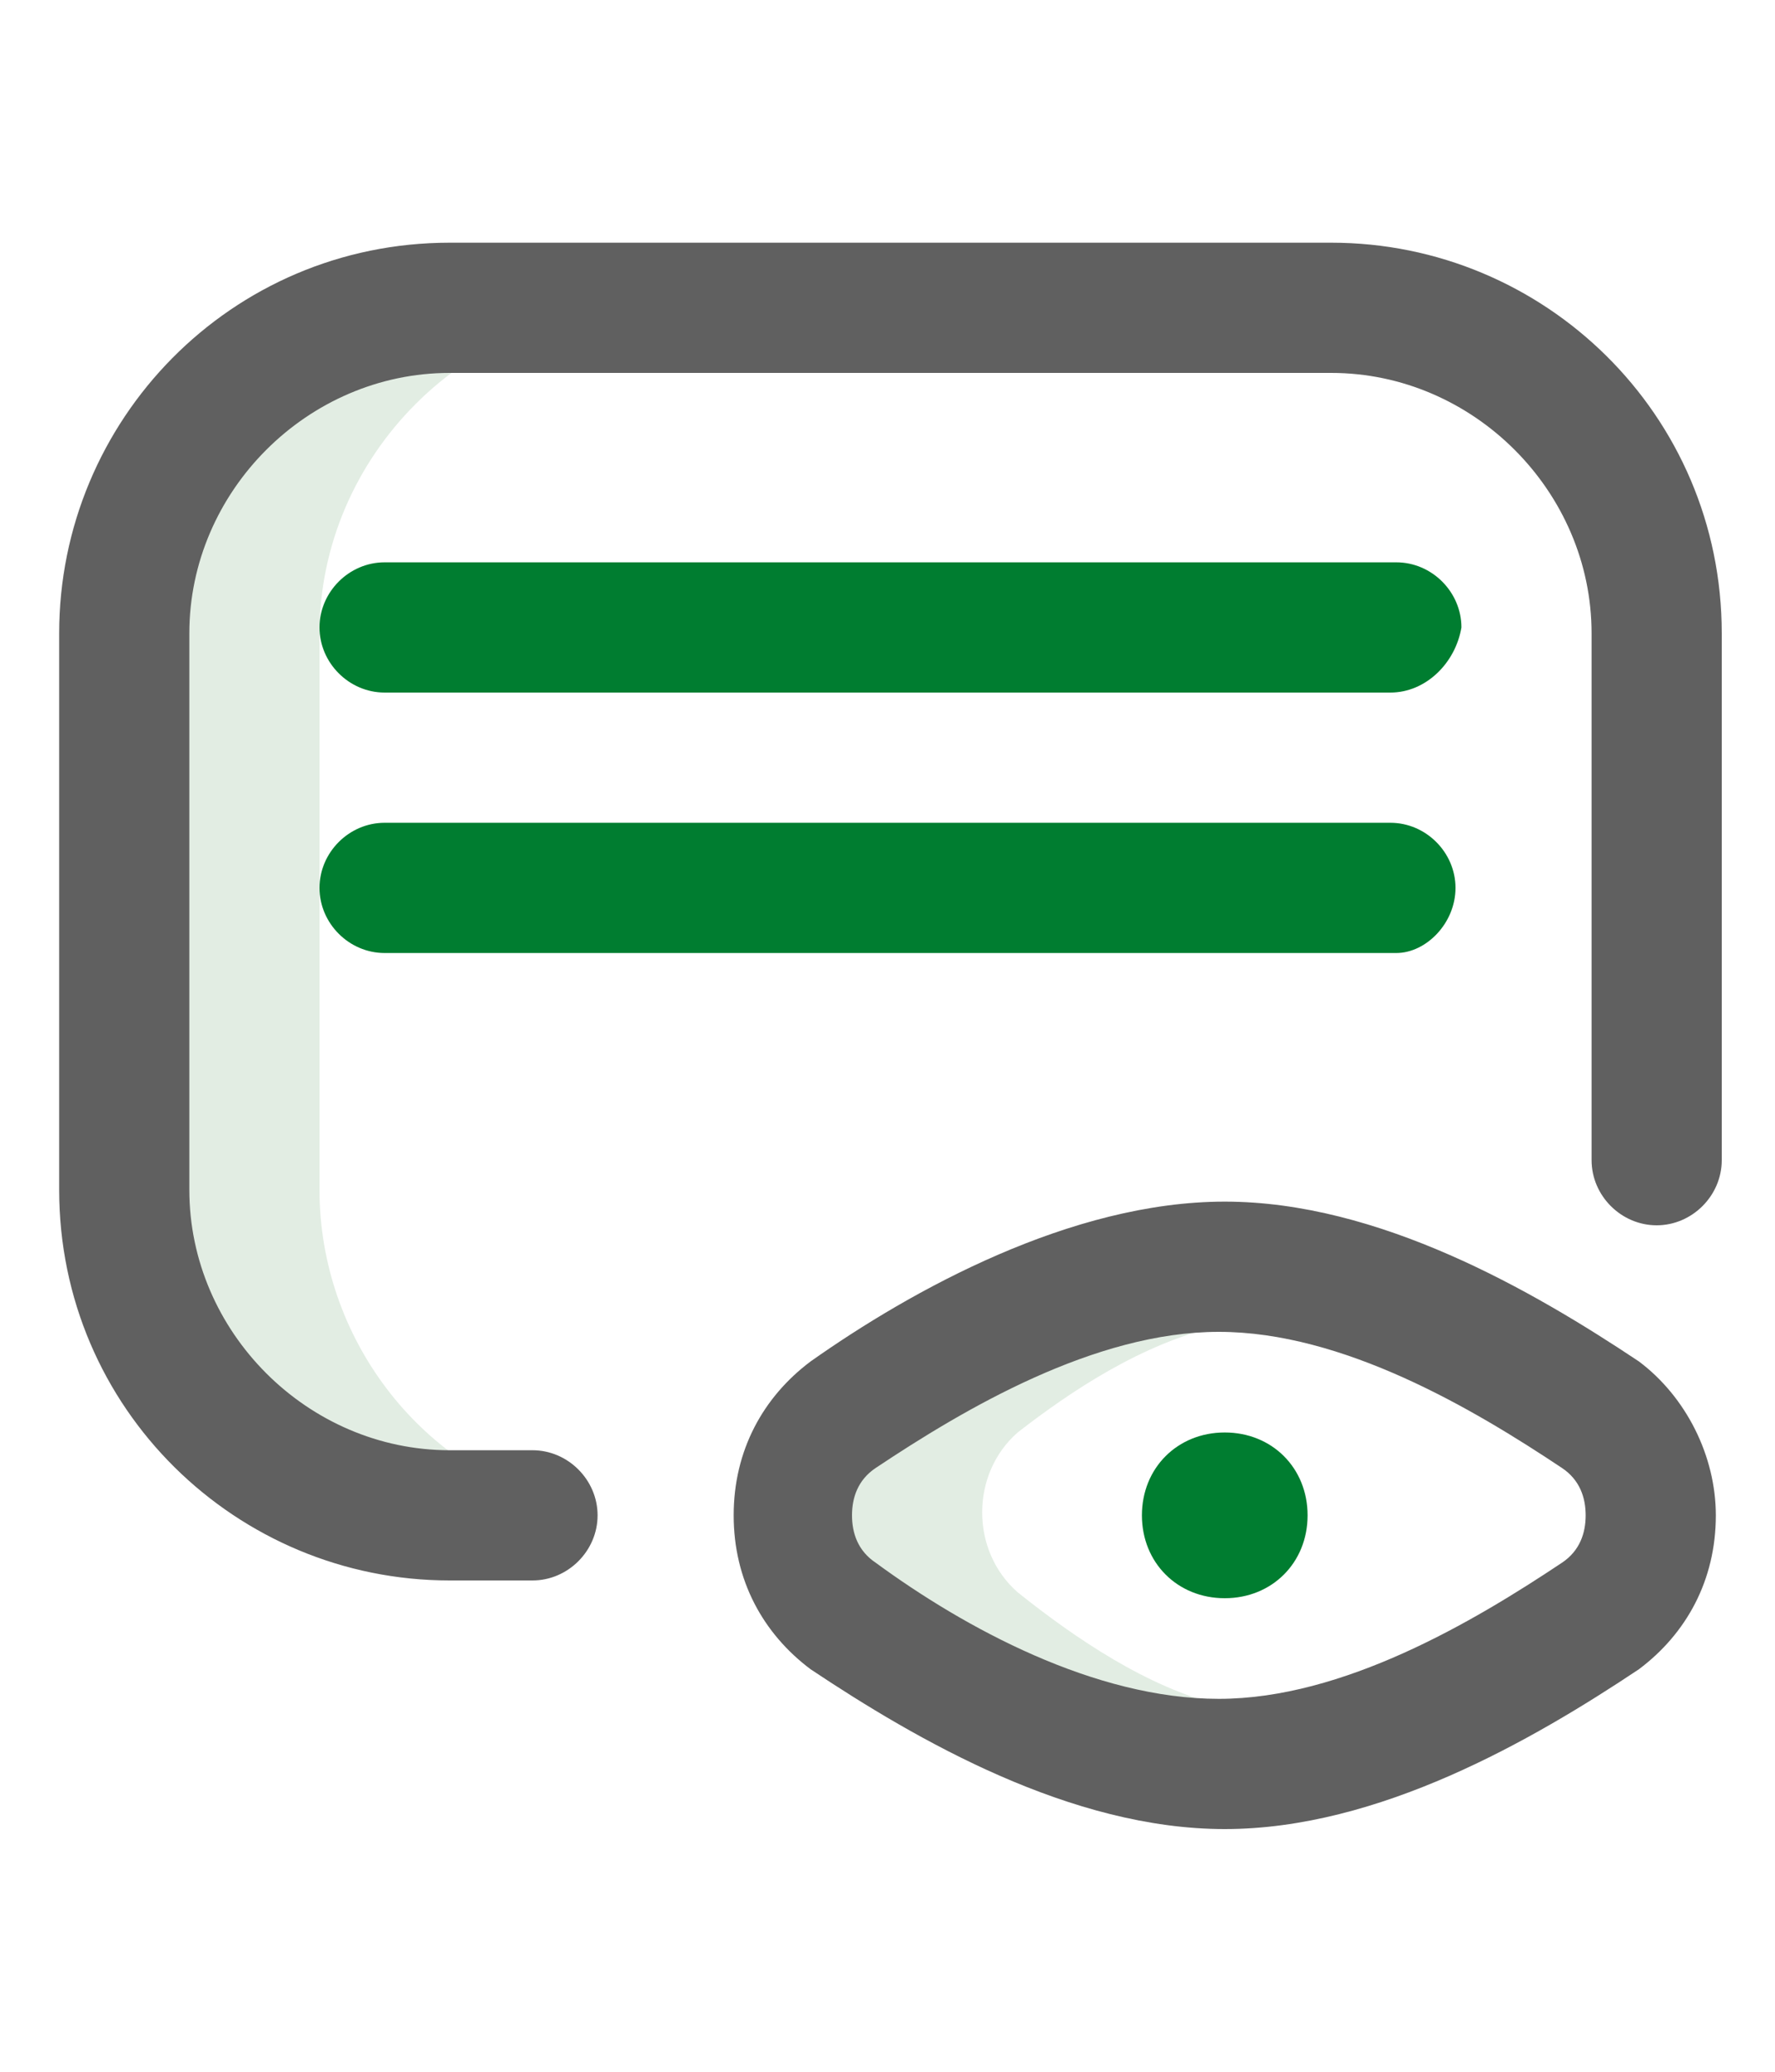
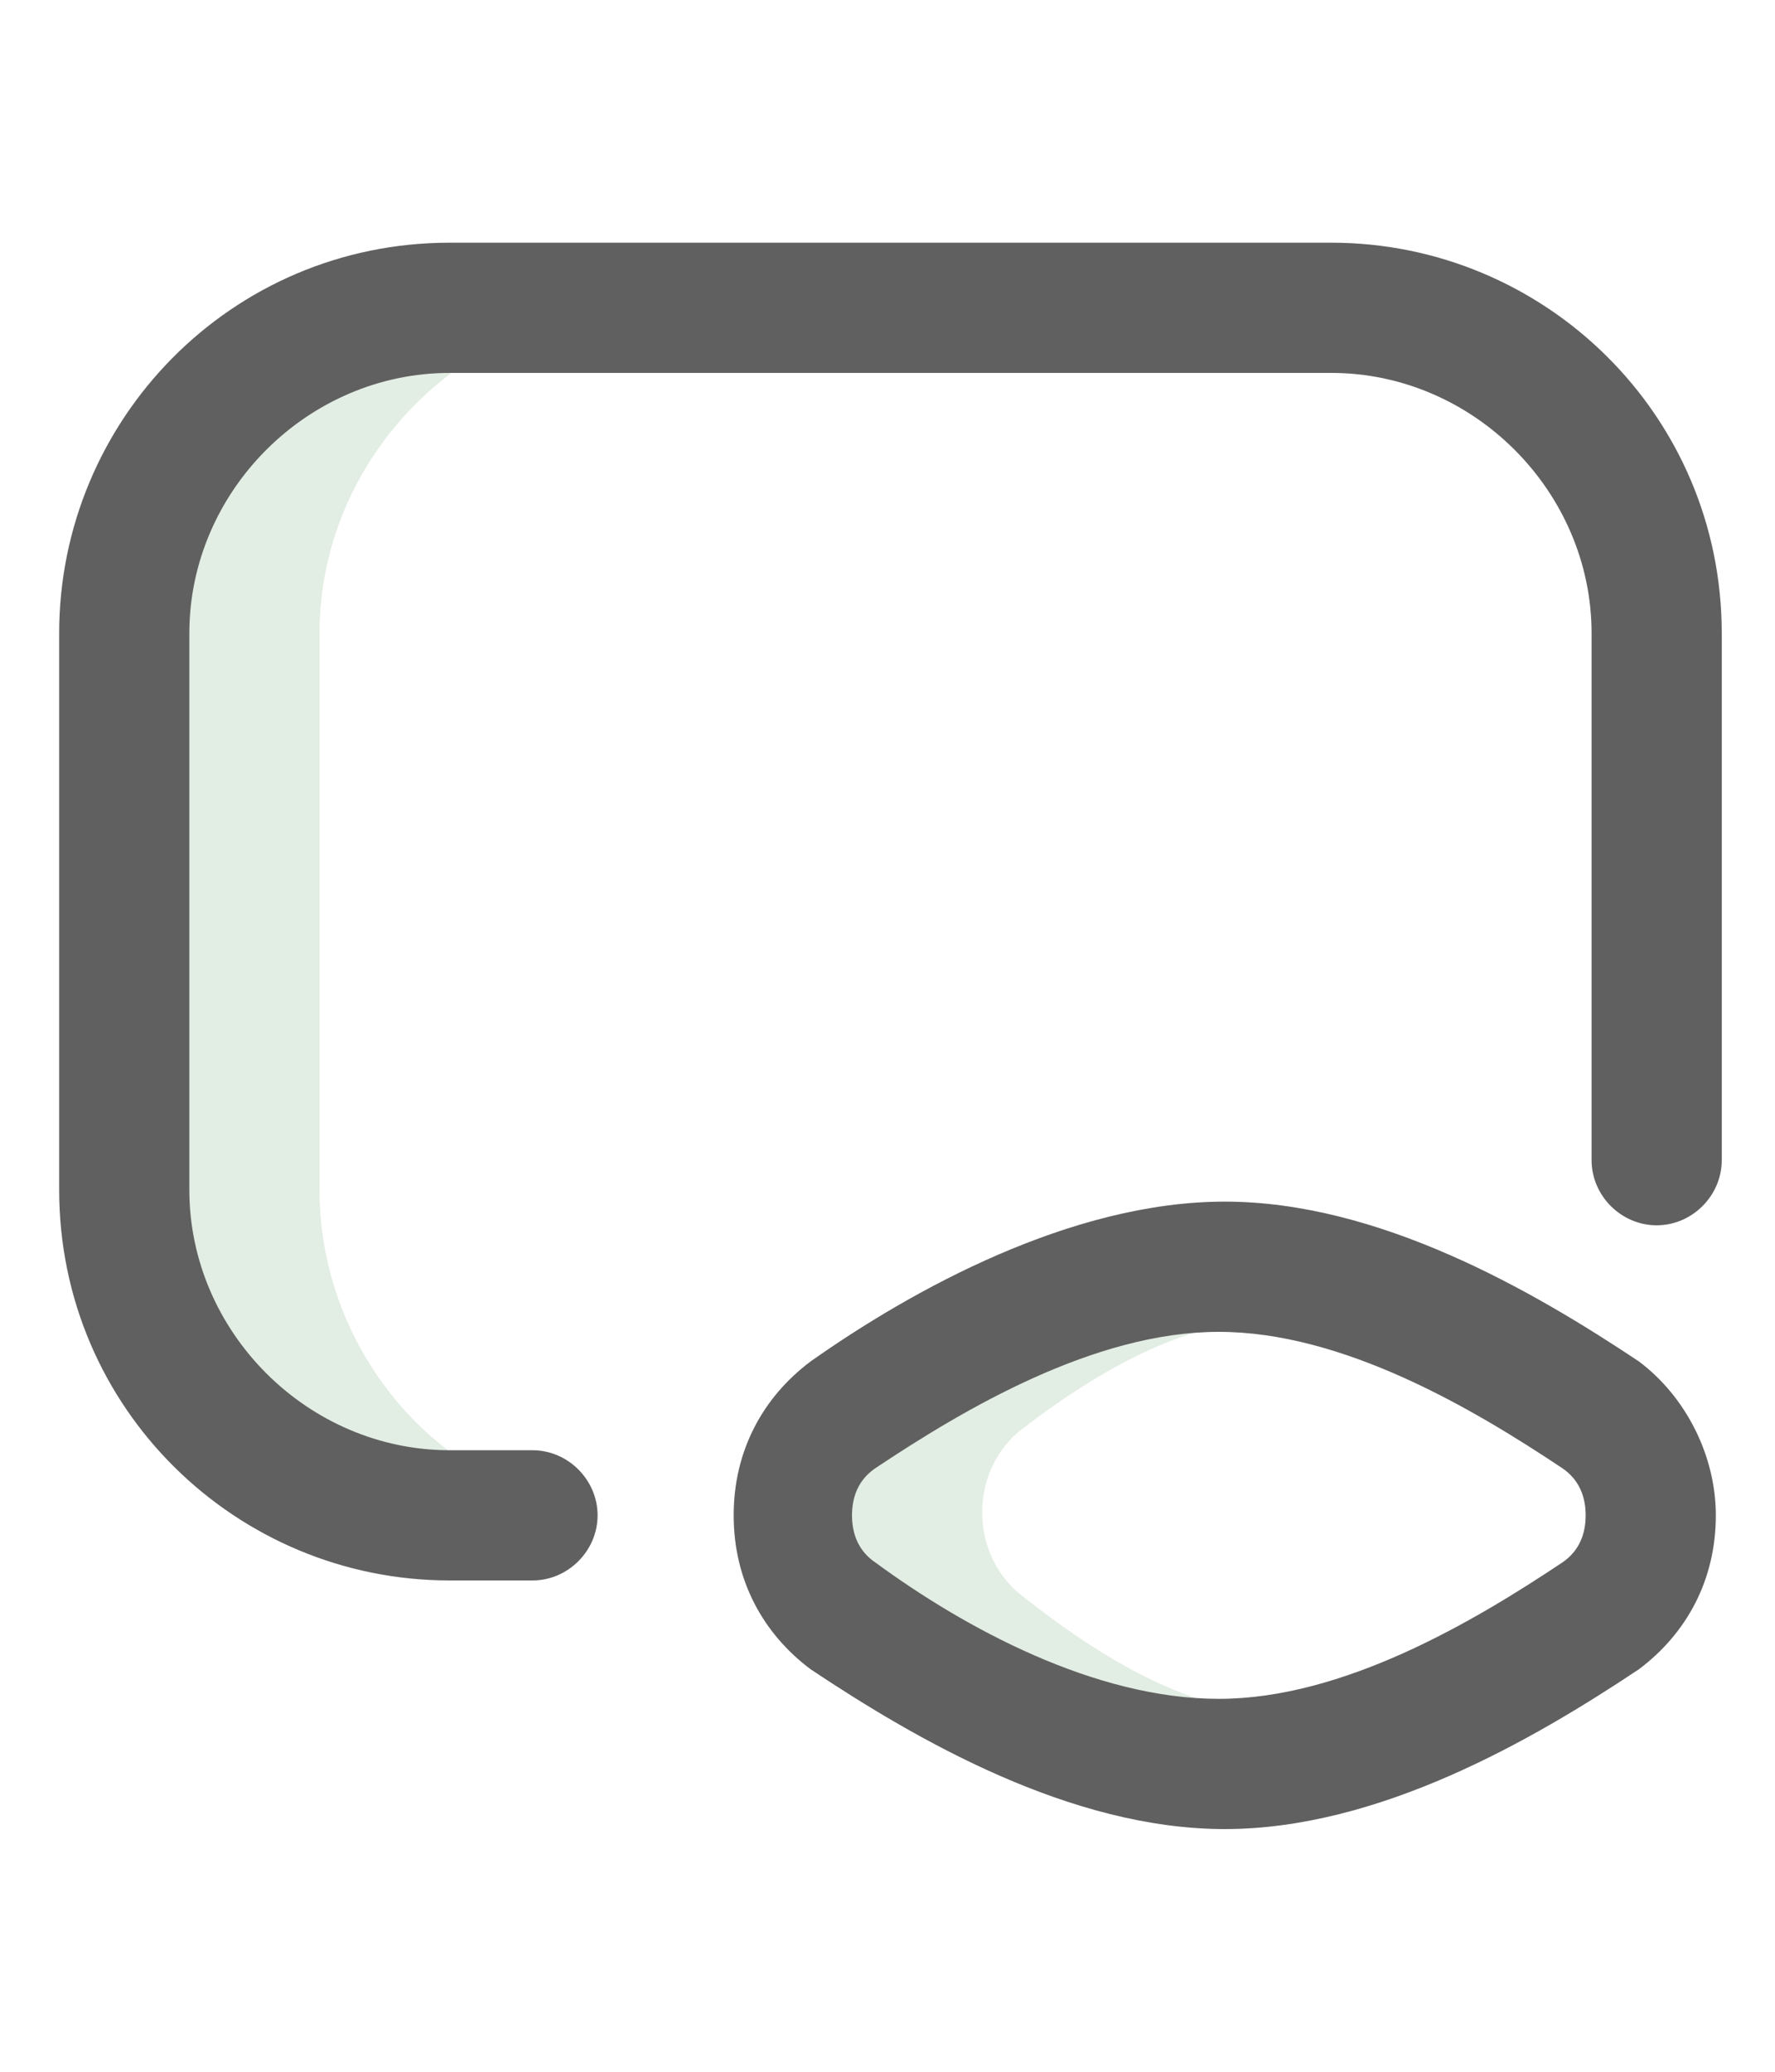
<svg xmlns="http://www.w3.org/2000/svg" version="1.1" id="Capa_1" x="0px" y="0px" viewBox="0 0 30 35" style="enable-background:new 0 0 30 35;" xml:space="preserve">
  <style type="text/css">
	.st0{fill:#E2EDE3;}
	.st1{fill:#606060;}
	.st2{fill:#007D30;}
</style>
  <title>9D834270-D84D-418F-842E-D6C7525F22E4</title>
  <desc>Created with sketchtool.</desc>
  <path class="st0" d="M20.6,28.8v1c-2.3,0-4.7-1.3-6.4-2.5c-1.2-0.8-1.2-2.5,0-3.4c1.7-1.2,4.1-2.5,6.4-2.5v1  c-1.3,0.3-2.5,1.1-3.4,1.8c-0.8,0.7-0.8,2,0,2.7C18.2,27.7,19.4,28.5,20.6,28.8L20.6,28.8z M7.6,5.2c-3,0-5.5,2.5-5.5,5.5v9.4  c0,3,2.5,5.5,5.5,5.5l1.8,0c0-0.1,0-0.1,0-0.2c-2.3-0.6-4-2.8-4-5.3v-9.4c0-3,2.5-5.5,5.5-5.5H7.6z" />
  <path class="st1" d="M9,26.7H7.6c-3.6,0-6.6-2.9-6.6-6.6v-9.4c0-3.6,2.9-6.6,6.6-6.6h14.9c3.6,0,6.6,2.9,6.6,6.6v8.9  c0,0.6-0.5,1.1-1.1,1.1c-0.6,0-1.1-0.5-1.1-1.1v-8.9c0-2.4-2-4.4-4.4-4.4H7.6c-2.4,0-4.4,2-4.4,4.4v9.4c0,2.4,2,4.4,4.4,4.4H9  c0.6,0,1.1,0.5,1.1,1.1S9.6,26.7,9,26.7z M27.7,28.2c0.8-0.6,1.3-1.5,1.3-2.6c0-1-0.5-2-1.3-2.6c-1.8-1.2-4.4-2.7-7-2.7  s-5.3,1.5-7,2.7c-0.8,0.6-1.3,1.5-1.3,2.6s0.5,2,1.3,2.6c1.8,1.2,4.4,2.7,7,2.7S25.9,29.4,27.7,28.2L27.7,28.2z M26.4,24.8  c0.3,0.2,0.4,0.5,0.4,0.8c0,0.3-0.1,0.6-0.4,0.8c-1.5,1-3.7,2.3-5.8,2.3s-4.3-1.2-5.8-2.3c-0.3-0.2-0.4-0.5-0.4-0.8s0.1-0.6,0.4-0.8  c1.5-1,3.7-2.3,5.8-2.3S24.9,23.8,26.4,24.8L26.4,24.8z M14.2,24L14.2,24L14.2,24z" />
-   <path class="st2" d="M23.5,11.7H6.5c-0.6,0-1.1-0.5-1.1-1.1c0-0.6,0.5-1.1,1.1-1.1h17.1c0.6,0,1.1,0.5,1.1,1.1  C24.6,11.2,24.1,11.7,23.5,11.7z M24.6,15c0-0.6-0.5-1.1-1.1-1.1H6.5c-0.6,0-1.1,0.5-1.1,1.1s0.5,1.1,1.1,1.1h17.1  C24.1,16.1,24.6,15.6,24.6,15z M20.7,27c0.8,0,1.4-0.6,1.4-1.4c0-0.8-0.6-1.4-1.4-1.4c-0.8,0-1.4,0.6-1.4,1.4  C19.3,26.4,19.9,27,20.7,27z" />
</svg>